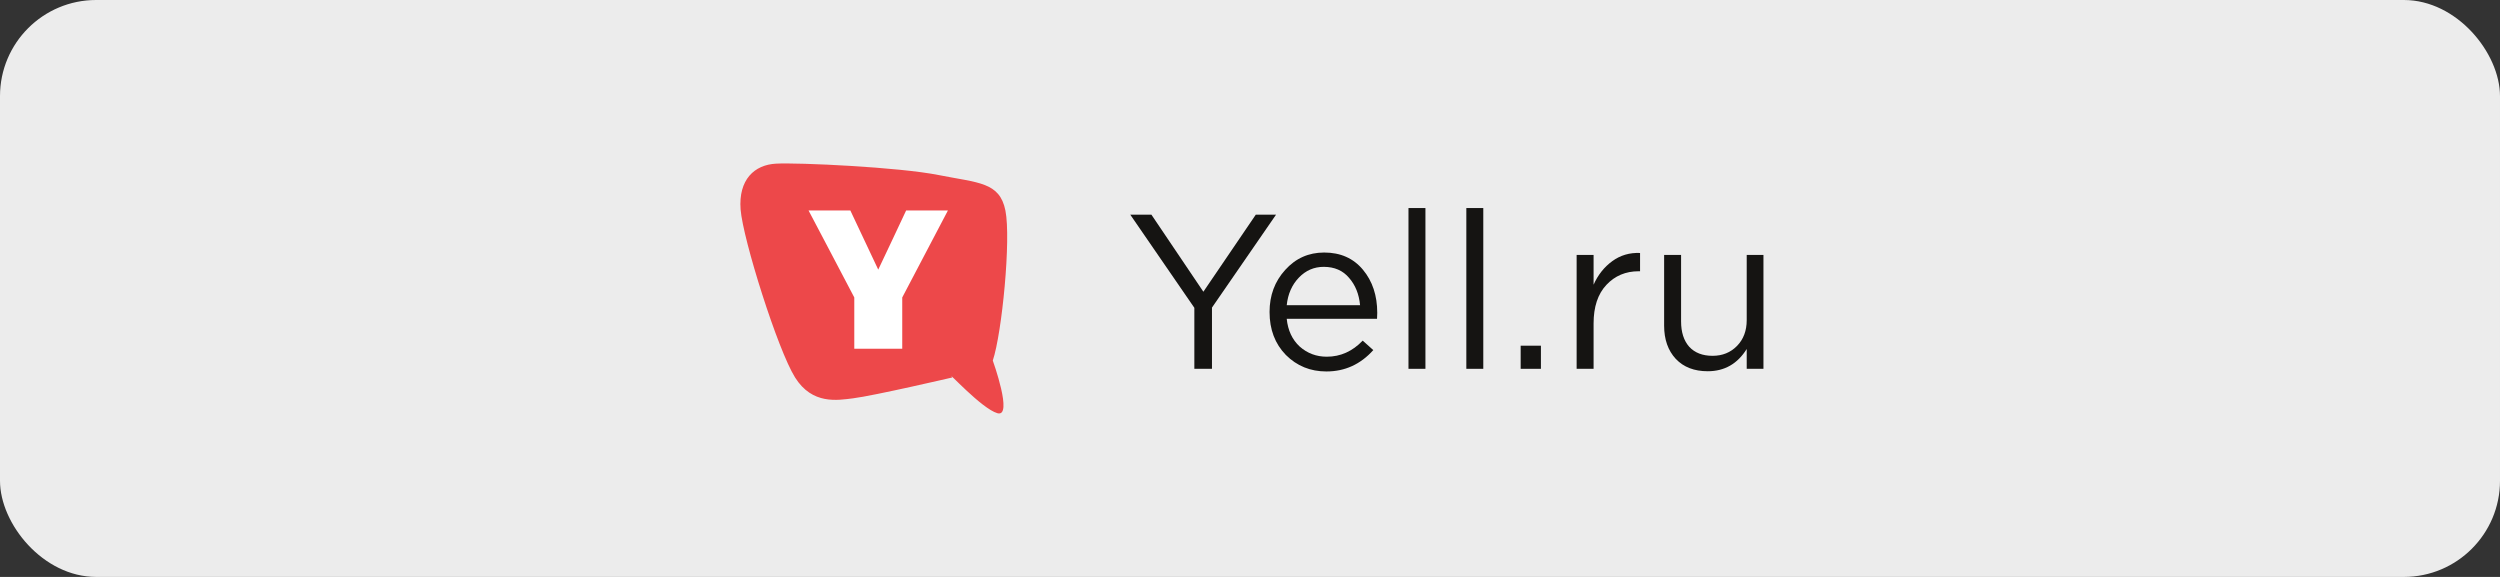
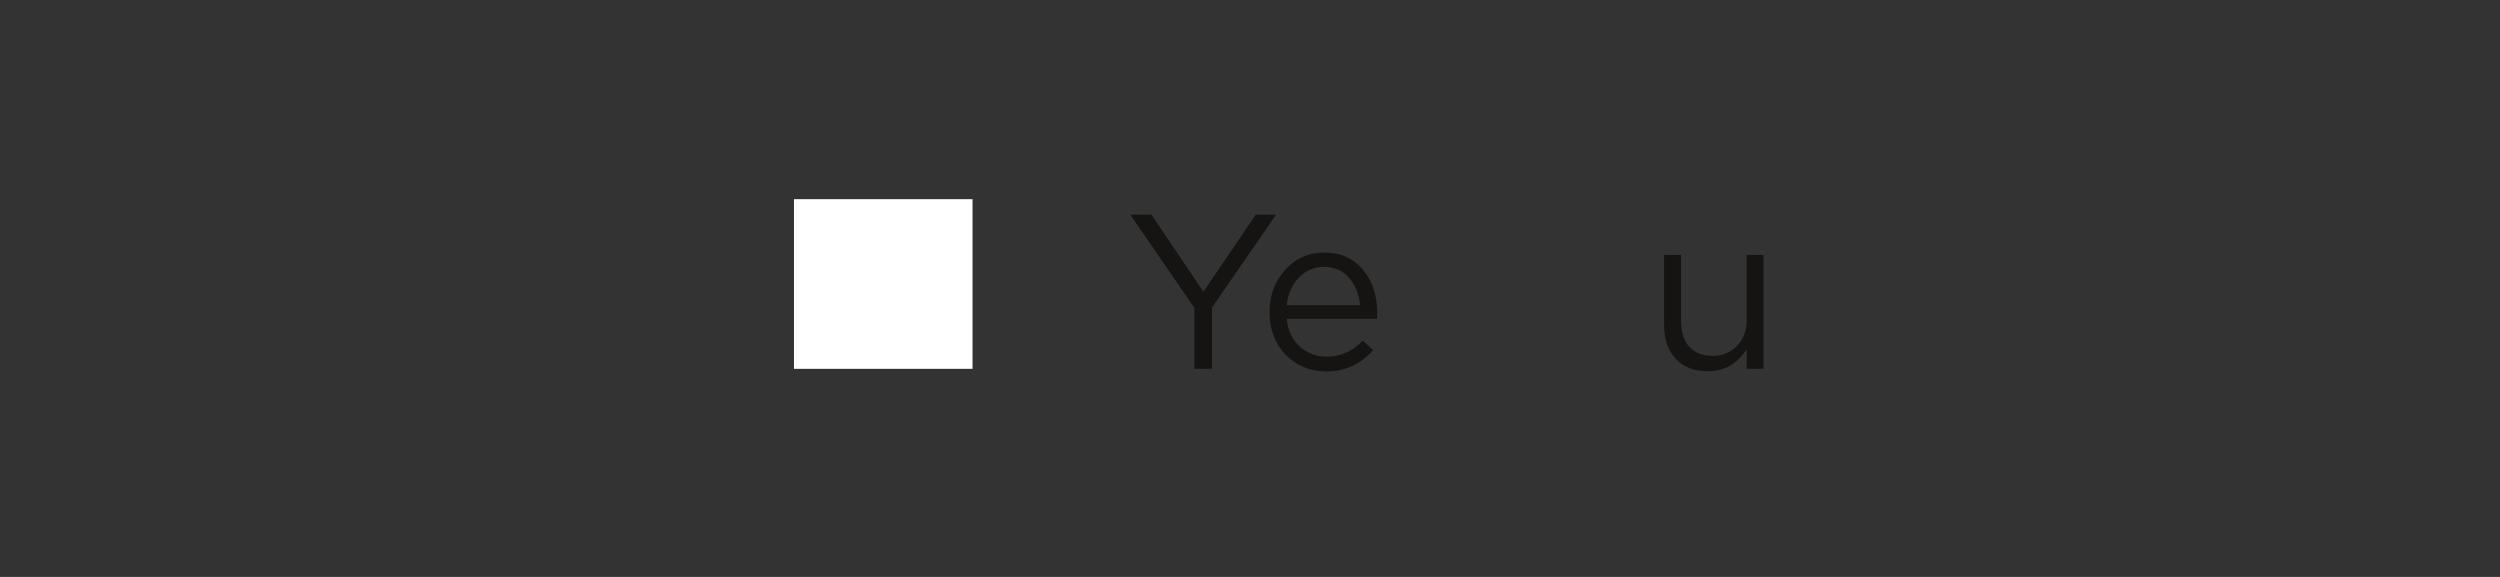
<svg xmlns="http://www.w3.org/2000/svg" width="260" height="60" viewBox="0 0 260 60" fill="none">
  <rect x="0" y="0" width="260" height="60" fill="#333333" stroke="none" />
-   <rect width="260" height="60" rx="10" fill="#ECECEC" />
  <path d="M124.212 38.357V32.012L117.547 22.324H119.746L125.151 30.34L130.603 22.324H132.71L126.045 31.989V38.357H124.212Z" fill="#151412" />
  <path d="M133.82 33.158C133.942 34.364 134.393 35.326 135.171 36.044C135.966 36.746 136.905 37.097 137.989 37.097C139.409 37.097 140.653 36.54 141.722 35.425L142.822 36.41C141.493 37.891 139.867 38.632 137.943 38.632C136.279 38.632 134.874 38.059 133.728 36.914C132.599 35.753 132.034 34.265 132.034 32.447C132.034 30.722 132.576 29.264 133.66 28.073C134.744 26.866 136.095 26.263 137.714 26.263C139.409 26.263 140.753 26.859 141.745 28.05C142.738 29.241 143.234 30.737 143.234 32.539C143.234 32.768 143.226 32.974 143.211 33.158H133.82ZM133.82 31.738H141.447C141.34 30.592 140.959 29.645 140.302 28.897C139.661 28.134 138.783 27.752 137.668 27.752C136.66 27.752 135.798 28.126 135.08 28.874C134.362 29.623 133.942 30.577 133.82 31.738Z" fill="#151412" />
-   <path d="M146.482 38.357V21.637H148.245V38.357H146.482Z" fill="#151412" />
-   <path d="M152.499 38.357V21.637H154.262V38.357H152.499Z" fill="#151412" />
-   <path d="M158.149 38.357V35.952H160.256V38.357H158.149Z" fill="#151412" />
-   <path d="M163.97 38.357V26.515H165.733V29.607C166.191 28.584 166.84 27.767 167.68 27.157C168.52 26.546 169.482 26.263 170.566 26.309V28.21H170.429C169.07 28.21 167.947 28.683 167.062 29.63C166.176 30.577 165.733 31.913 165.733 33.639V38.357H163.97Z" fill="#151412" />
+   <path d="M158.149 38.357V35.952H160.256H158.149Z" fill="#151412" />
  <path d="M177.604 38.609C176.199 38.609 175.092 38.181 174.283 37.326C173.474 36.456 173.069 35.303 173.069 33.868V26.515H174.833V33.432C174.833 34.547 175.115 35.425 175.68 36.066C176.261 36.693 177.07 37.005 178.108 37.005C179.131 37.005 179.979 36.662 180.651 35.975C181.322 35.288 181.658 34.394 181.658 33.295V26.515H183.399V38.357H181.658V36.295C180.696 37.838 179.345 38.609 177.604 38.609Z" fill="#151412" />
  <path fill-rule="evenodd" clip-rule="evenodd" d="M82.572 20.715H101.143V38.358H82.572V20.715Z" fill="white" />
-   <path fill-rule="evenodd" clip-rule="evenodd" d="M92.787 24.977L94.238 21.89H98.583L93.833 30.936V36.266H88.846V30.936L86.19 25.879L84.09 21.89H88.436L91.337 28.042L92.787 24.977ZM103.728 42.973C105.398 43.452 103.25 37.499 103.25 37.499C104.208 34.639 105.159 24.875 104.564 21.899C103.968 18.922 101.745 19.025 97.646 18.21C93.479 17.375 82.989 16.896 80.717 17.019C78.452 17.136 76.79 18.681 77.022 21.783C77.261 24.875 80.888 36.398 82.688 39.258C84.48 42.118 87.128 41.619 88.709 41.427C90.878 41.16 99.034 39.258 99.034 39.258C98.306 38.32 102.06 42.493 103.728 42.973Z" fill="#ED484A" />
</svg>